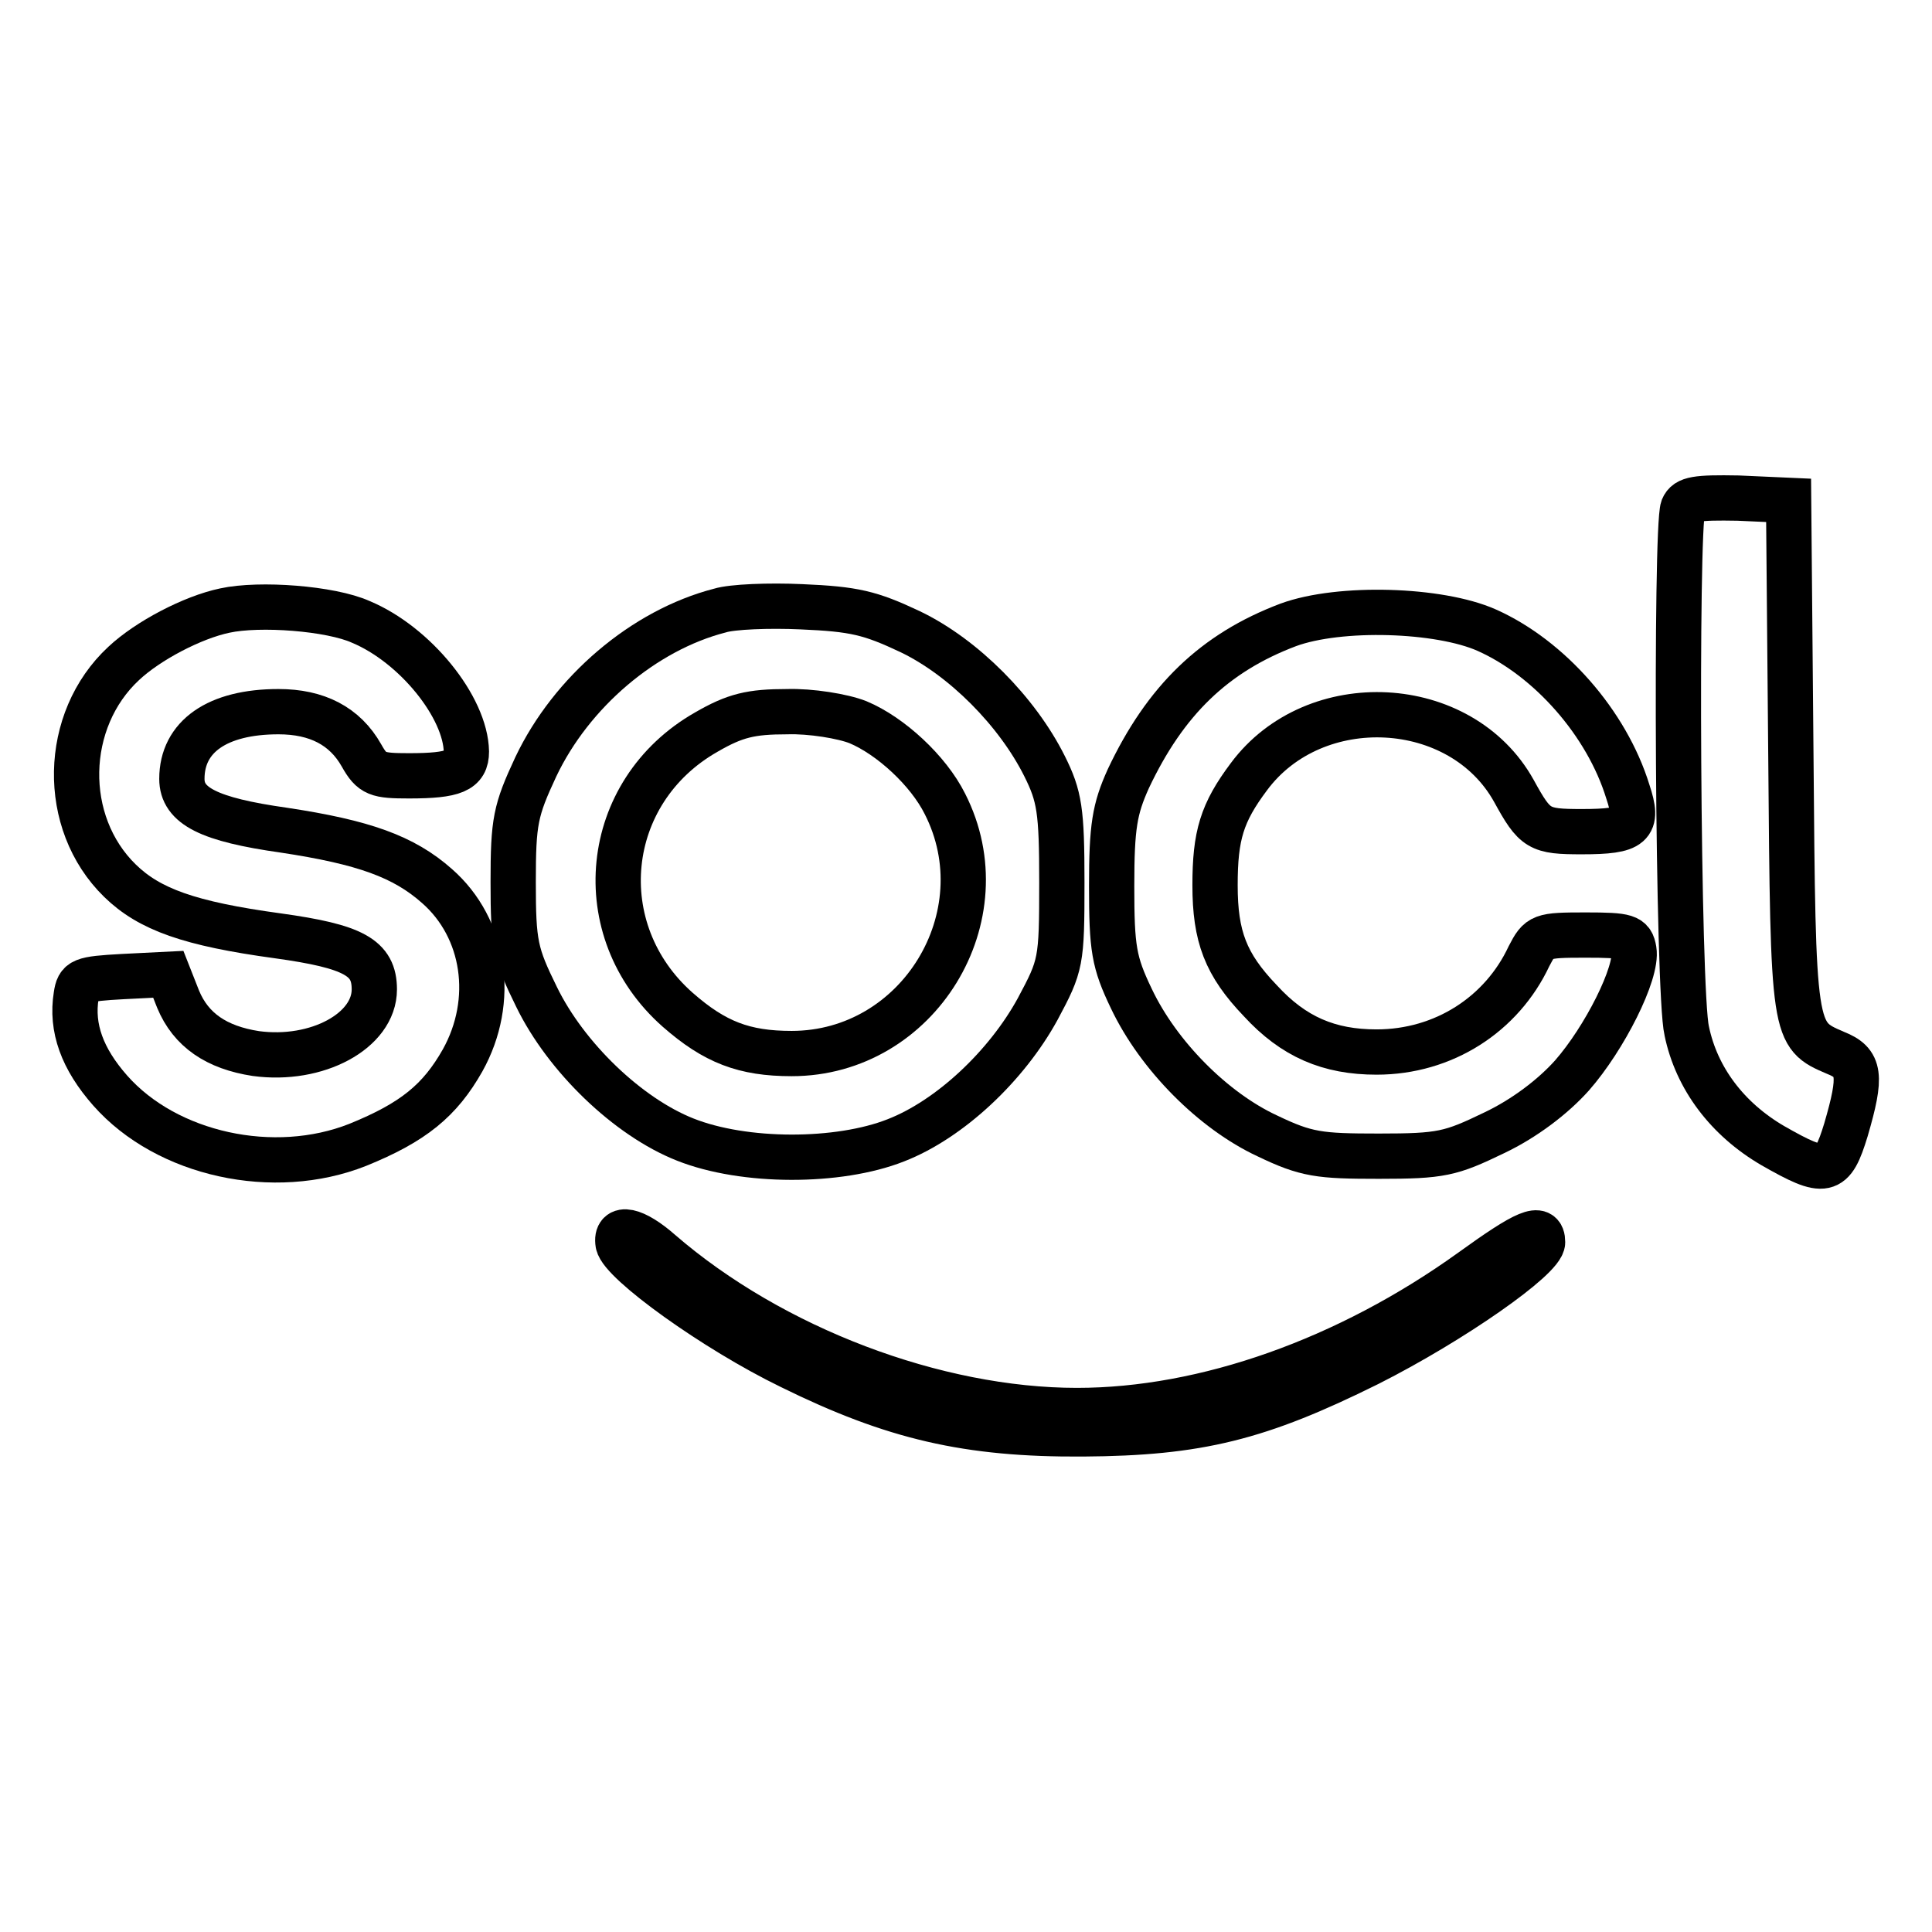
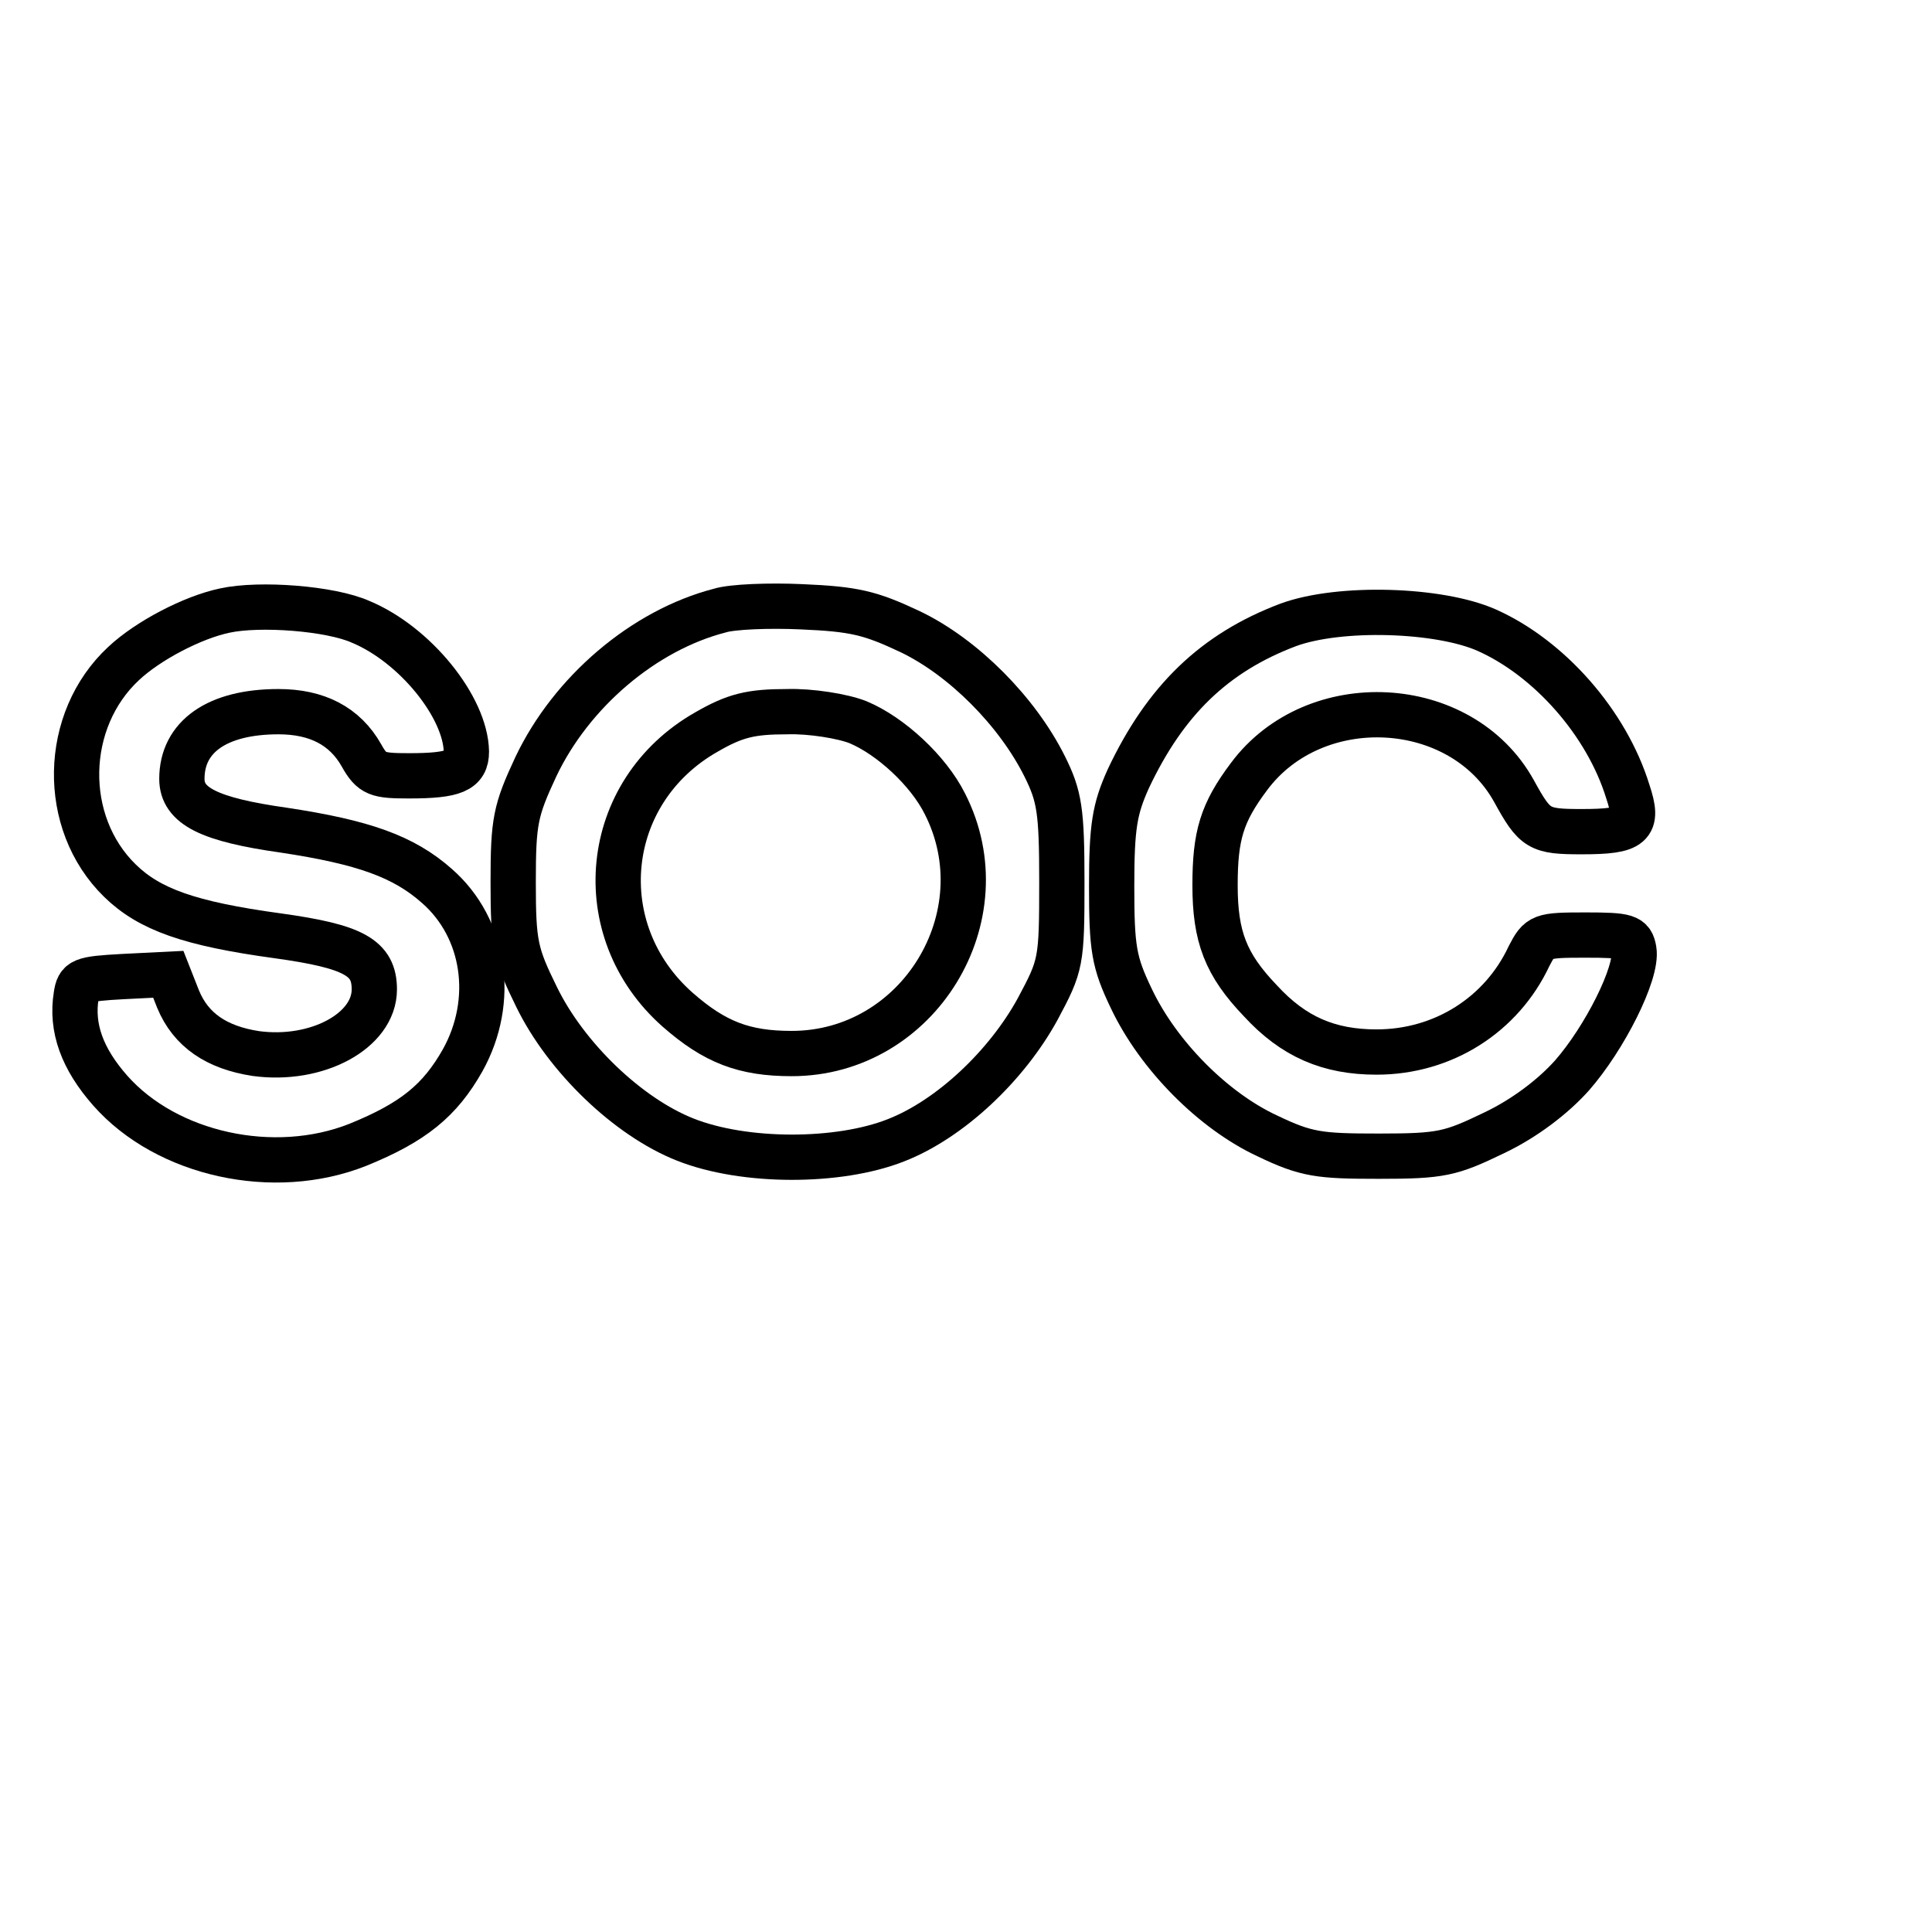
<svg xmlns="http://www.w3.org/2000/svg" version="1.1" x="0px" y="0px" viewBox="0 0 256 256" enable-background="new 0 0 256 256" xml:space="preserve">
  <g>
    <g>
-       <path stroke-width="6" fill-opacity="0" stroke="#000000" d="M223,67.3c-1,2.7-0.7,64.3,0.5,69.3c1.3,6.3,5.4,11.7,11.4,15.2c7,4,7.9,3.8,9.7-2.1  c2.1-7.2,1.9-8.9-1.4-10.2c-5.6-2.4-5.6-2.4-5.9-39.4l-0.3-33.8l-6.7-0.3C224.8,65.9,223.5,66.1,223,67.3z" />
      <path stroke-width="6" fill-opacity="0" stroke="#000000" d="M29.8,80.9c-4.3,0.9-10.2,4-13.4,7C8.3,95.4,8,109,15.9,116.7c3.9,3.8,9.2,5.7,20.9,7.3  c10.1,1.4,12.8,2.9,12.8,7.1c0,5.5-7.6,9.6-15.7,8.5c-5.2-0.8-8.6-3.1-10.3-7.2l-1.3-3.3l-6,0.3c-5.5,0.3-5.9,0.5-6.2,2.5  c-0.7,4.3,0.8,8.4,4.5,12.6c7.5,8.5,21.7,11.6,32.8,7.2c7.4-3,10.9-5.9,13.9-11.2c4.4-7.9,3-17.5-3.4-23.1  c-4.4-3.9-9.7-5.8-20.3-7.4c-9.9-1.4-13.5-3.2-13.5-6.8c0-5.6,4.7-8.9,12.8-8.9c5.1,0,8.8,1.9,11,5.8c1.4,2.5,2.1,2.7,6.3,2.7  c6,0,7.6-0.7,7.6-3.2c-0.1-5.9-6.8-14.2-14-17.2C43.8,80.6,34.4,79.9,29.8,80.9z" />
      <path stroke-width="6" fill-opacity="0" stroke="#000000" d="M95.4,80.9c-10.1,2.6-19.7,10.8-24.4,20.7c-2.7,5.8-3,7.2-3,15.3c0,8.2,0.3,9.5,3.1,15.2  c3.9,8,12.1,15.9,19.7,18.9c7.8,3.1,20.3,3.1,27.9,0.1c7.2-2.8,14.7-9.9,18.8-17.4c3.1-5.8,3.2-6.2,3.2-16.8  c0-9.5-0.3-11.4-2.3-15.4c-3.6-7.2-10.7-14.4-17.8-17.8c-5.3-2.5-7.4-3-14.4-3.3C101.9,80.2,97,80.4,95.4,80.9z M113.7,95.7  c4.3,1.8,9.3,6.4,11.5,10.8c7.6,14.9-3.5,33.1-20.3,33.1c-6.3,0-10.2-1.5-15.1-5.8c-11.9-10.5-10.1-28.9,3.8-36.8  c3.8-2.2,5.9-2.7,10.7-2.7C107.4,94.2,111.7,94.9,113.7,95.7z" />
      <path stroke-width="6" fill-opacity="0" stroke="#000000" d="M170.7,82.8c-9.8,3.7-16.3,10-21.2,20.4c-1.8,4-2.2,6.3-2.2,14.2c0,8.3,0.3,10.1,2.6,14.9  c3.6,7.6,10.9,14.9,18,18.2c5.2,2.5,6.9,2.7,14.8,2.7c8.3,0,9.5-0.3,15.3-3.1c4-1.9,7.8-4.8,10.3-7.6c4.3-4.9,8.7-13.6,8.2-16.6  c-0.3-1.8-0.9-2-6.4-2c-5.9,0-6.1,0.1-7.5,2.8c-3.6,7.7-11.3,12.7-20.2,12.7c-6.3,0-11-2-15.4-6.8c-4.6-4.8-6-8.5-6-15.3  c0-6.6,0.9-9.6,4.5-14.4c8.7-11.7,28.1-10.7,35.1,1.9c2.8,5.1,3.3,5.4,9,5.4c6.7,0,7.6-0.8,6.1-5.3c-2.8-9.1-10.4-17.7-18.7-21.4  C190.7,80.7,177.5,80.3,170.7,82.8z" />
-       <path stroke-width="6" fill-opacity="0" stroke="#000000" d="M81.9,164.8c0.5,2.5,12.8,11.4,22.9,16.3c13.6,6.7,23.4,9,38.7,8.9c15.3-0.1,23.3-2.1,37.8-9.3  c11.1-5.6,23.1-14,23.1-16.1c0-2.4-2.2-1.4-9.4,3.8c-16.4,11.8-35.3,18.5-52.3,18.5c-18.7,0-40.4-8.2-55.2-21  C84.1,162.9,81.5,162.3,81.9,164.8z" />
    </g>
  </g>
</svg>